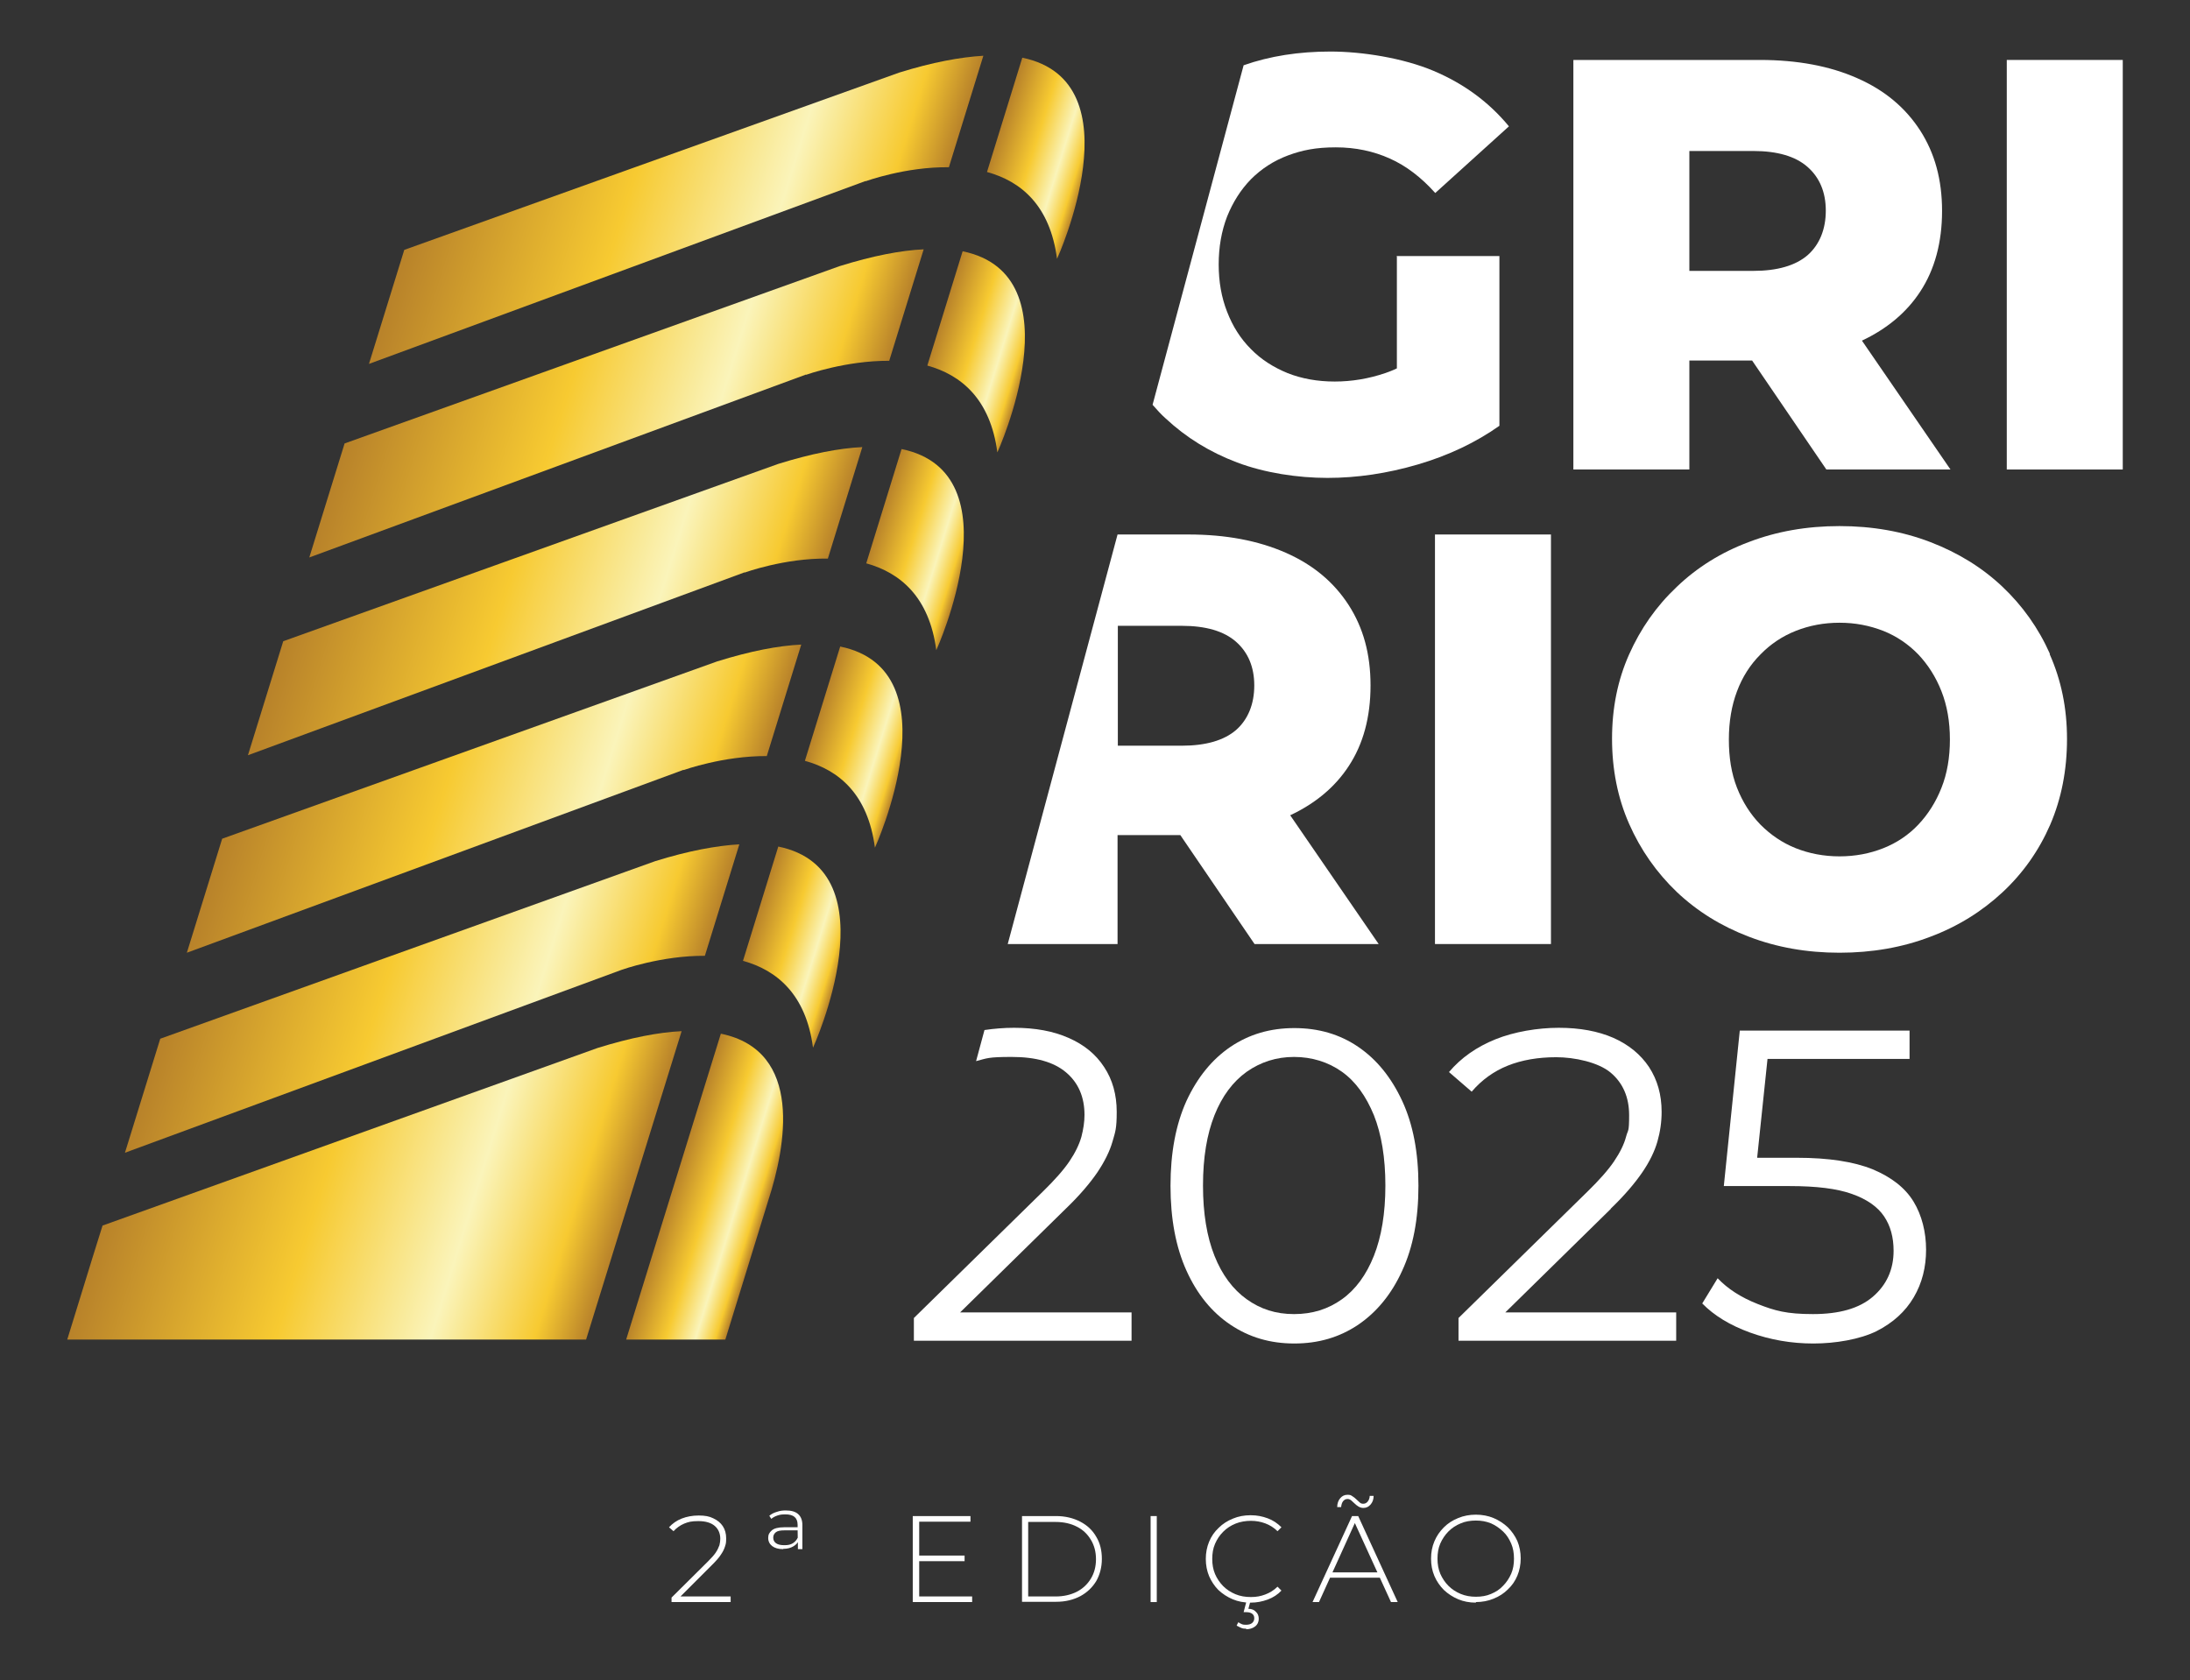
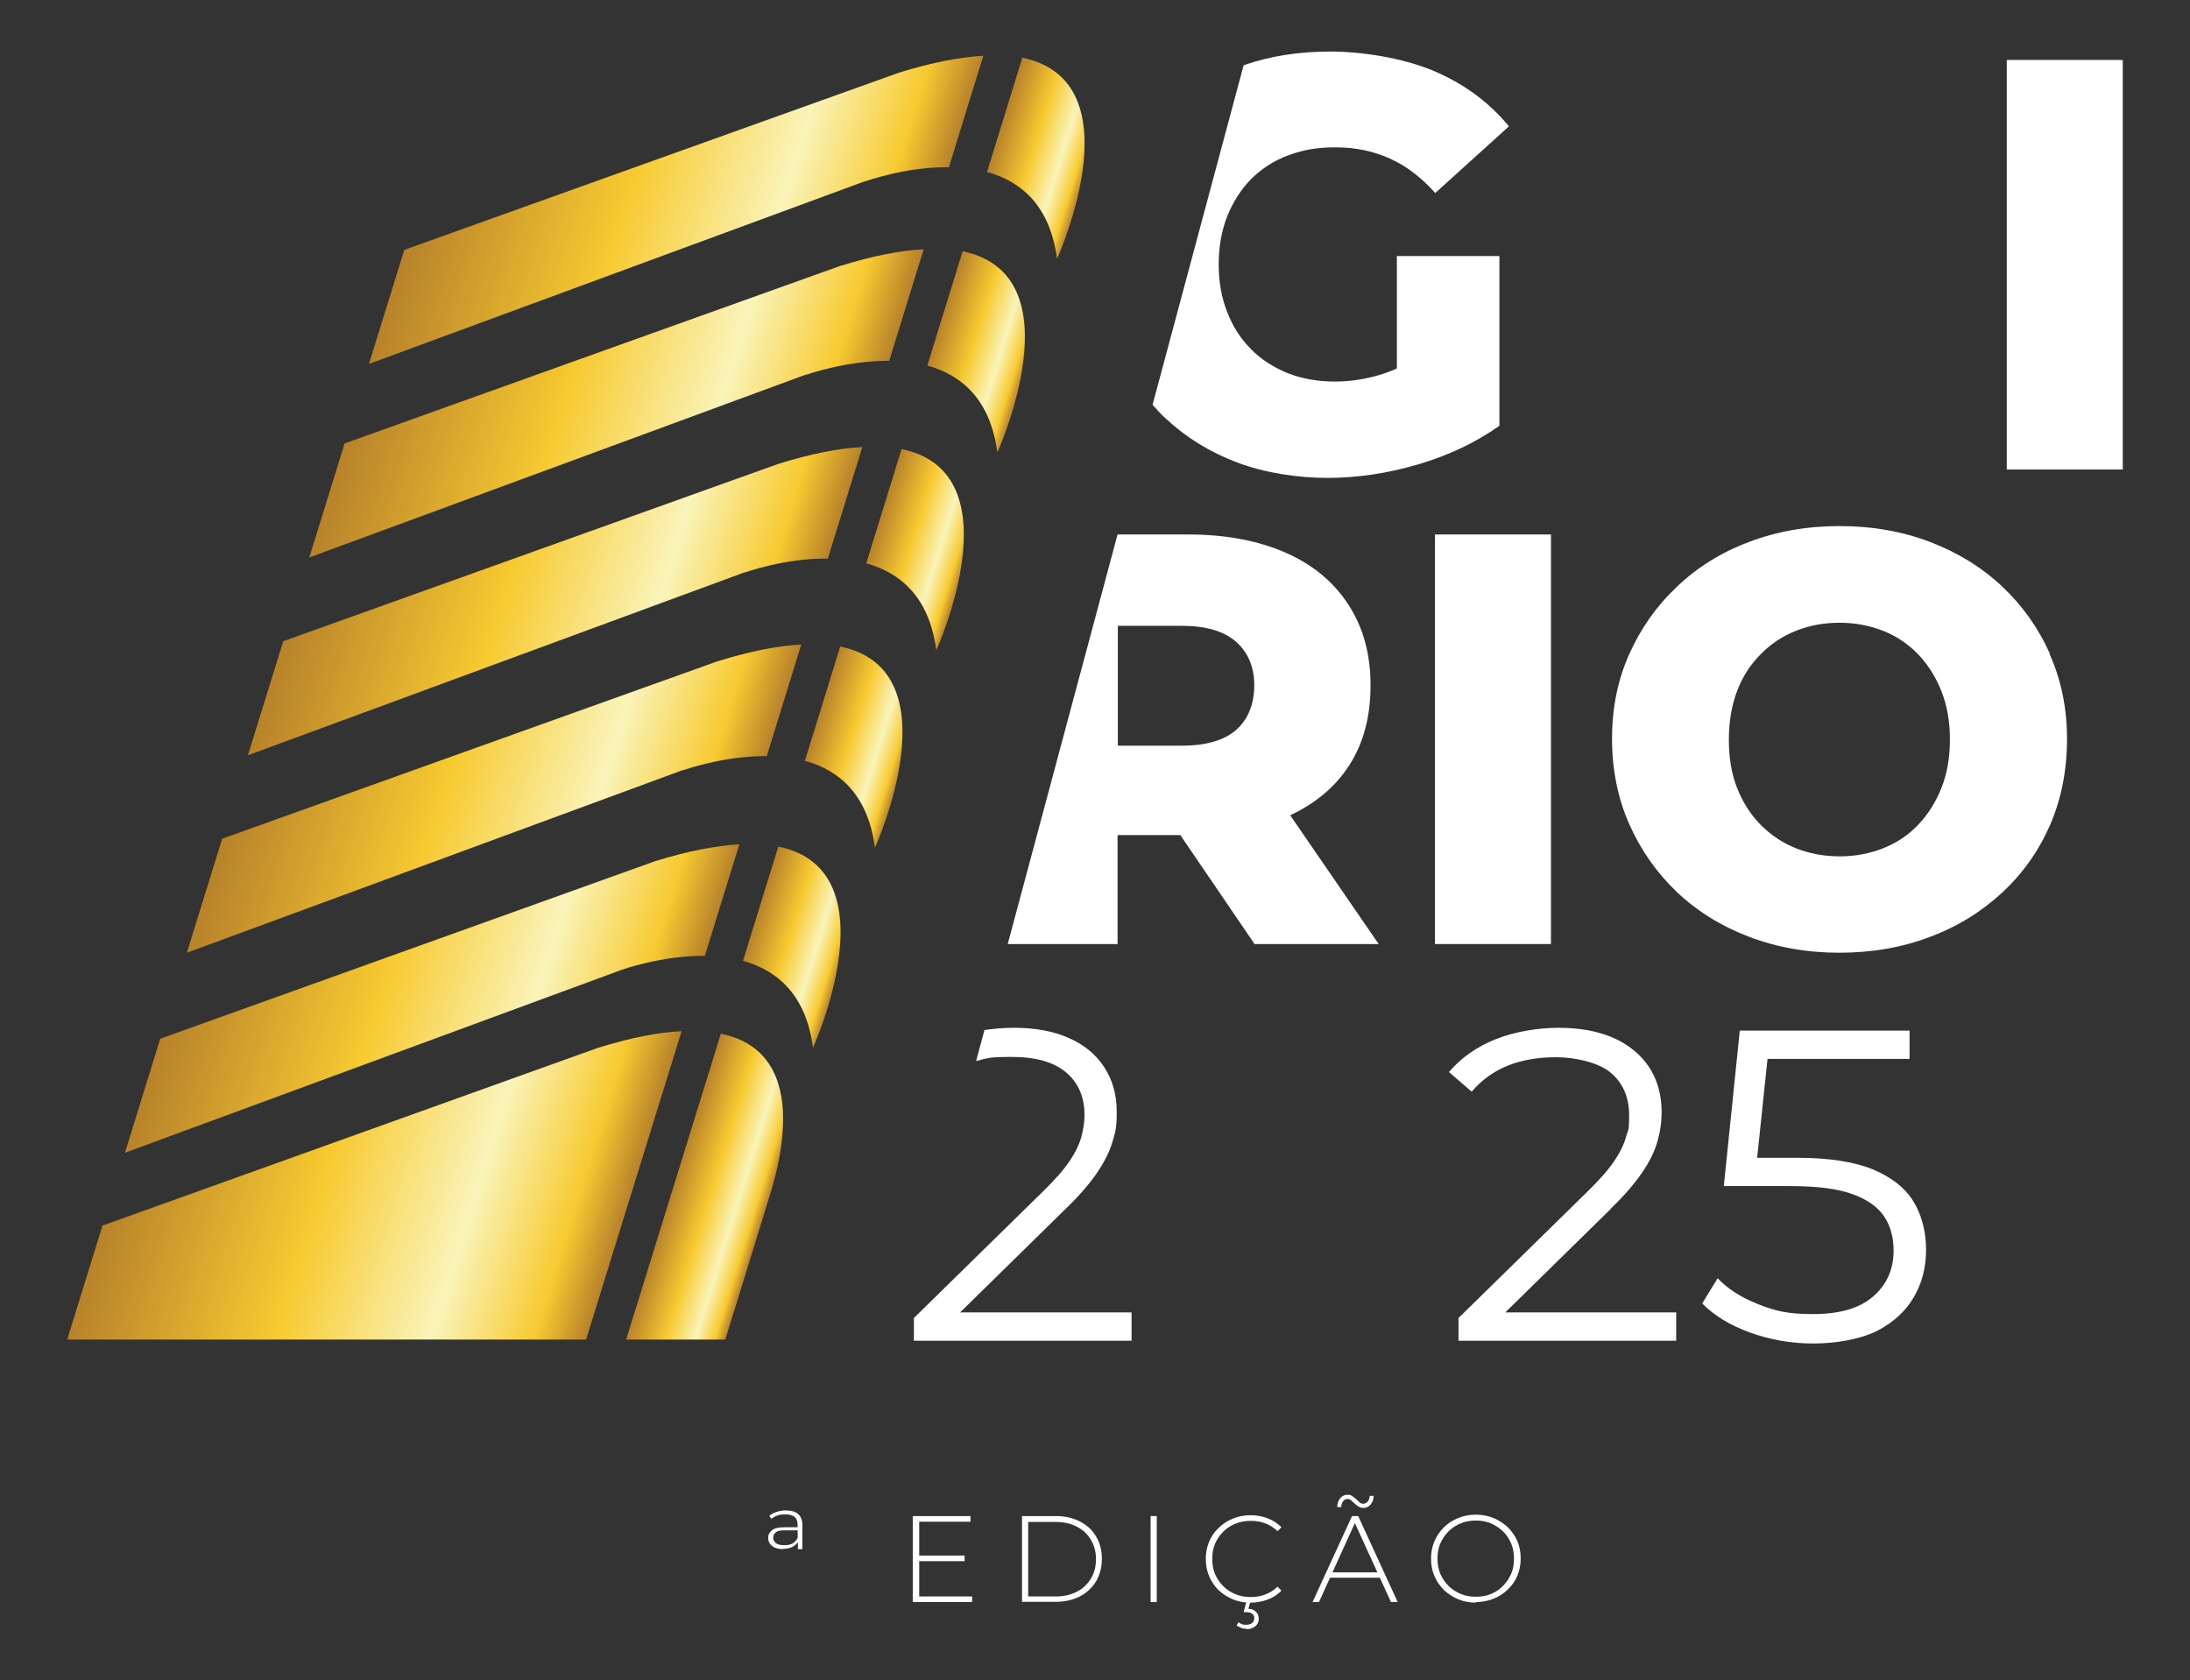
<svg xmlns="http://www.w3.org/2000/svg" xmlns:xlink="http://www.w3.org/1999/xlink" id="Camada_1" version="1.1" viewBox="0 0 781.7 599.8">
  <rect x="0" y="0" width="781.7" height="599.8" fill="#333333" stroke="none" />
  <defs>
    <style>
      .st0 {
        fill: url(#linear-gradient2);
      }

      .st1 {
        fill: url(#linear-gradient1);
      }

      .st2 {
        fill: url(#linear-gradient9);
      }

      .st3 {
        fill: url(#linear-gradient3);
      }

      .st4 {
        fill: url(#linear-gradient6);
      }

      .st5 {
        fill: url(#linear-gradient8);
      }

      .st6 {
        fill: url(#linear-gradient7);
      }

      .st7 {
        fill: url(#linear-gradient5);
      }

      .st8 {
        fill: url(#linear-gradient4);
      }

      .st9 {
        fill: url(#linear-gradient11);
      }

      .st10 {
        fill: url(#linear-gradient10);
      }

      .st11 {
        fill: url(#linear-gradient);
      }

      .st12 {
        fill: #fff;
      }
    </style>
    <linearGradient id="linear-gradient" x1="6446" y1="74.9" x2="6631.3" y2="74.9" gradientTransform="translate(6803.2) rotate(-180) scale(1 -1) skewX(17.2)" gradientUnits="userSpaceOnUse">
      <stop offset="0" stop-color="#b8822a" />
      <stop offset=".1" stop-color="#f7ca31" />
      <stop offset=".3" stop-color="#faf4ba" />
      <stop offset=".6" stop-color="#f7ca31" />
      <stop offset="1" stop-color="#b8822a" />
    </linearGradient>
    <linearGradient id="linear-gradient1" x1="6396.4" y1="56.6" x2="6431.9" y2="56.6" xlink:href="#linear-gradient" />
    <linearGradient id="linear-gradient2" x1="6396.4" y1="125.6" x2="6431.9" y2="125.6" xlink:href="#linear-gradient" />
    <linearGradient id="linear-gradient3" x1="6446" y1="143.9" x2="6631.3" y2="143.9" xlink:href="#linear-gradient" />
    <linearGradient id="linear-gradient4" x1="6446" y1="214.5" x2="6631.3" y2="214.5" xlink:href="#linear-gradient" />
    <linearGradient id="linear-gradient5" x1="6396.4" y1="196.2" x2="6431.9" y2="196.2" xlink:href="#linear-gradient" />
    <linearGradient id="linear-gradient6" x1="6446" y1="285.1" x2="6631.3" y2="285.1" xlink:href="#linear-gradient" />
    <linearGradient id="linear-gradient7" x1="6396.4" y1="266.7" x2="6431.9" y2="266.7" xlink:href="#linear-gradient" />
    <linearGradient id="linear-gradient8" x1="6396.4" y1="338.1" x2="6431.9" y2="338.1" xlink:href="#linear-gradient" />
    <linearGradient id="linear-gradient9" x1="6446" y1="356.4" x2="6631.3" y2="356.4" xlink:href="#linear-gradient" />
    <linearGradient id="linear-gradient10" x1="6396.4" y1="423.5" x2="6431.9" y2="423.5" xlink:href="#linear-gradient" />
    <linearGradient id="linear-gradient11" x1="6446" y1="423.1" x2="6631.3" y2="423.1" xlink:href="#linear-gradient" />
  </defs>
  <g>
    <g>
      <path class="st11" d="M309,64.6l-177.3,65.3,12.6-40.7,176.7-63.3c11.9-3.7,21.8-5.5,30-6l-12.3,39.8c-15.5-.2-29.7,5-29.7,5Z" />
      <path class="st1" d="M377.3,92.4c-2.5-19.1-12.9-27.7-25-31l12.6-40.8c41.3,8.5,12.4,71.8,12.4,71.8Z" />
      <path class="st0" d="M356,161.5c-2.5-19.1-13-27.7-25-31l12.6-40.8c41.3,8.5,12.4,71.8,12.4,71.8Z" />
      <path class="st3" d="M287.7,133.7l-177.3,65.3,12.6-40.7,176.7-63.3c11.9-3.7,21.8-5.6,30-6l-12.3,39.8c-15.5-.1-29.7,5-29.7,5Z" />
      <path class="st8" d="M265.8,204.3l-177.3,65.3,12.6-40.7,176.7-63.3c11.9-3.7,21.8-5.6,30-6l-12.3,39.8c-15.5-.2-29.7,5-29.7,5Z" />
      <path class="st7" d="M334.2,232.1c-2.5-19.1-13-27.7-25-31l12.6-40.8c41.3,8.5,12.4,71.8,12.4,71.8Z" />
      <path class="st4" d="M244,274.8l-177.3,65.3,12.6-40.7,176.7-63.3c11.9-3.7,21.8-5.6,30-6l-12.3,39.8c-15.5-.1-29.7,5-29.7,5Z" />
      <path class="st6" d="M312.3,302.6c-2.5-19.1-12.9-27.7-25-31l12.6-40.8c41.3,8.5,12.4,71.8,12.4,71.8Z" />
      <path class="st5" d="M290.2,374c-2.5-19.1-13-27.7-25-31l12.6-40.8c41.3,8.5,12.4,71.8,12.4,71.8Z" />
      <path class="st2" d="M221.9,346.2l-177.3,65.3,12.6-40.7,176.7-63.4c11.9-3.7,21.8-5.5,30-6l-12.3,39.8c-15.5-.1-29.7,5-29.7,5Z" />
      <path class="st10" d="M274.3,428.3h0l-15.4,49.9h-35.4s33.8-109.2,33.8-109.2c29.7,6.1,23.1,40.5,17,59.3Z" />
      <path class="st9" d="M24,478.2l9.1-29.5,3.5-11.2,176.7-63.4c11.9-3.7,21.8-5.6,30-6l-34.1,110.1H24Z" />
    </g>
    <g>
      <g>
        <path class="st12" d="M498.4,91.4h36.8v60.6c-8.5,6-18.2,10.6-29.1,13.8-10.9,3.2-21.7,4.8-32.3,4.8s-22.4-1.8-32.2-5.5c-9.8-3.7-18.2-8.9-25.5-15.7-1.7-1.5-3.2-3.2-4.7-4.9l32.5-121.2c9.4-3.3,19.7-4.9,31-4.9s25.9,2.3,36.8,6.9c10.9,4.6,19.8,11.2,26.9,19.8l-26.3,23.8c-5-5.6-10.4-9.7-16.2-12.3-5.8-2.6-12.2-4-19.3-4s-12,1-17.1,2.9c-5.1,1.9-9.5,4.8-13.2,8.5-3.6,3.7-6.4,8.1-8.5,13.3-2,5.2-3,10.9-3,17.1s1,11.8,3,16.9c2,5.2,4.8,9.6,8.5,13.3,3.6,3.7,8,6.5,13.1,8.6,5.1,2,10.7,3,16.8,3s12.1-1,18-3c1.4-.5,2.8-1,4.2-1.7v-40.2Z" />
-         <path class="st12" d="M664.6,121.6c8.9-4.2,15.9-10,20.8-17.5,5.2-7.9,7.8-17.6,7.8-28.8s-2.6-20.6-7.8-28.7c-5.3-8.2-12.7-14.4-22.5-18.7-9.7-4.3-21.3-6.5-34.7-6.5h-66.6v146.2h41.4v-38.9h22.4l26.5,38.9h44.3l-31.6-46ZM645.2,91.1c-4.3,3.7-10.8,5.6-19.4,5.6h-22.8v-42.8h22.8c8.6,0,15.1,1.9,19.4,5.7,4.3,3.8,6.5,9,6.5,15.6s-2.2,12.1-6.5,15.9Z" />
        <rect class="st12" x="716.3" y="21.4" width="41.4" height="146.2" />
      </g>
      <g>
        <path class="st12" d="M460.6,291c8.9-4.2,15.9-10,20.8-17.5,5.2-7.9,7.8-17.5,7.8-28.8s-2.6-20.6-7.8-28.7c-5.3-8.2-12.7-14.4-22.5-18.7-9.8-4.3-21.3-6.5-34.7-6.5h-25.3l-39.2,146.2h39.2v-38.9h22.4l26.5,38.9h44.3l-31.6-46ZM441.2,260.6c-4.3,3.7-10.8,5.6-19.4,5.6h-22.8v-42.8h22.8c8.6,0,15.1,1.9,19.4,5.7,4.3,3.8,6.5,9,6.5,15.6s-2.2,12.1-6.5,15.9Z" />
        <rect class="st12" x="512.2" y="190.8" width="41.4" height="146.2" />
        <path class="st12" d="M731.7,233.4c-4.1-9.2-9.8-17.2-17-24-7.2-6.8-15.8-12.1-25.7-15.9-9.9-3.8-20.7-5.7-32.4-5.7s-22.5,1.9-32.4,5.7c-9.9,3.7-18.5,9.1-25.7,16-7.3,6.9-12.9,14.9-17,24.1-4.1,9.2-6.1,19.2-6.1,30.1s2,21.1,6.1,30.4c4.1,9.3,9.8,17.4,17,24.3,7.3,6.9,15.8,12.2,25.8,16,9.9,3.8,20.7,5.7,32.3,5.7s22.5-1.9,32.4-5.7c9.9-3.7,18.5-9.1,25.8-15.9,7.3-6.8,13-14.9,17-24.1,4-9.3,6-19.5,6-30.6s-2.1-21.1-6.2-30.3ZM693,281.2c-2,5.1-4.8,9.5-8.3,13.2-3.5,3.7-7.7,6.5-12.5,8.4-4.8,1.9-10,2.9-15.6,2.9s-10.8-1-15.6-2.9c-4.8-1.9-9-4.8-12.6-8.4-3.6-3.7-6.4-8.1-8.4-13.2-2-5.1-2.9-10.8-2.9-17.2s1-12.2,2.9-17.2c1.9-5.1,4.7-9.5,8.4-13.2,3.6-3.7,7.8-6.5,12.6-8.4,4.8-1.9,10-2.9,15.6-2.9s10.7,1,15.6,2.9c4.8,1.9,9,4.8,12.5,8.4,3.5,3.7,6.3,8.1,8.3,13.2,2,5.1,3,10.8,3,17.2s-1,12.2-3,17.2Z" />
      </g>
      <g>
        <path class="st12" d="M403.9,468.5v10.1h-77.7v-8.1l46-45.1c4.2-4.1,7.4-7.7,9.5-10.8,2.1-3.1,3.5-6,4.3-8.8.7-2.7,1.1-5.3,1.1-7.8,0-6.4-2.2-11.5-6.6-15.2-4.4-3.7-10.8-5.5-19.4-5.5s-8.8.5-12.7,1.5l3-11.1c3.4-.5,6.9-.8,10.6-.8,7.5,0,14,1.2,19.4,3.6,5.5,2.4,9.7,5.8,12.7,10.4,3,4.5,4.5,9.9,4.5,16s-.5,7.1-1.5,10.6c-1,3.5-2.8,7.1-5.4,11-2.6,3.8-6.3,8.2-11.3,13l-37.7,37h61Z" />
-         <path class="st12" d="M500.5,393c-3.9-8.4-9.1-14.8-15.7-19.3-6.6-4.5-14.2-6.7-22.8-6.7s-16.1,2.2-22.8,6.7c-6.6,4.5-11.8,10.9-15.7,19.3-3.8,8.4-5.7,18.5-5.7,30.3s1.9,21.9,5.7,30.3c3.8,8.4,9,14.8,15.7,19.3,6.7,4.5,14.2,6.7,22.8,6.7s16.1-2.2,22.8-6.7c6.6-4.5,11.9-10.9,15.7-19.3,3.9-8.4,5.8-18.5,5.8-30.3s-1.9-21.9-5.8-30.3ZM490.4,448.3c-2.7,6.8-6.5,12-11.4,15.5-4.9,3.5-10.5,5.3-17.1,5.3s-12-1.8-16.9-5.3c-4.9-3.5-8.8-8.7-11.5-15.5-2.7-6.8-4.1-15.1-4.1-25.1s1.4-18.3,4.1-25.1c2.7-6.8,6.6-12,11.5-15.5,5-3.5,10.6-5.3,16.9-5.3s12.2,1.8,17.1,5.3c4.9,3.5,8.6,8.7,11.4,15.5,2.7,6.8,4.1,15.2,4.1,25.1s-1.4,18.3-4.1,25.1Z" />
        <path class="st12" d="M574.9,431.5c5-4.8,8.7-9.2,11.3-13,2.6-3.8,4.4-7.5,5.4-11,1-3.5,1.5-7,1.5-10.6,0-6.1-1.5-11.4-4.5-16-3-4.5-7.3-8-12.7-10.4-5.5-2.4-12-3.6-19.5-3.6s-15.9,1.4-22.6,4.1c-6.7,2.7-12.3,6.6-16.6,11.7l8.1,7c3.6-4.2,7.9-7.3,12.9-9.3,5-2,10.8-3,17.3-3s15,1.8,19.4,5.5c4.4,3.7,6.6,8.8,6.6,15.2s-.4,5-1.1,7.7c-.7,2.7-2.2,5.7-4.3,8.8-2.1,3.1-5.3,6.7-9.5,10.8l-46,45.1v8.1h77.7v-10.1h-61l37.7-37Z" />
        <path class="st12" d="M668.4,417.4c-6.7-2.7-15.7-4.1-26.9-4.1h-14.3l3.7-35.3h50.7v-10.1h-60.6l-5.7,55.5h23.6c9.4,0,16.8.9,22.1,2.8,5.4,1.9,9.2,4.6,11.5,8,2.3,3.4,3.4,7.5,3.4,12.3,0,6.7-2.5,12.2-7.4,16.4-4.9,4.2-12,6.2-21.4,6.2s-13.6-1.2-19.7-3.6c-6.1-2.4-10.8-5.5-14.3-9.2l-5.5,9c4.2,4.3,9.9,7.8,17.1,10.4,7.2,2.6,14.7,3.9,22.6,3.9s16.6-1.5,22.5-4.4c5.9-3,10.3-7,13.3-12.1,3-5.1,4.4-10.8,4.4-17s-1.5-12.3-4.5-17.2c-3-4.9-7.9-8.7-14.6-11.5Z" />
      </g>
    </g>
  </g>
  <g>
-     <path class="st12" d="M239.7,571.9v-1.6l13-12.9c1.2-1.2,2.2-2.3,2.8-3.2s1-1.8,1.3-2.6c.2-.8.3-1.6.3-2.3,0-1.9-.7-3.5-2-4.6-1.3-1.1-3.2-1.7-5.8-1.7s-3.6.3-5.1.9c-1.4.6-2.7,1.5-3.8,2.7l-1.6-1.4c1.2-1.3,2.7-2.4,4.5-3.1,1.8-.7,3.8-1.1,6.1-1.1s3.8.3,5.2,1c1.5.7,2.6,1.6,3.4,2.8.8,1.2,1.2,2.7,1.2,4.3s-.1,2-.4,2.9c-.3,1-.8,2-1.5,3-.7,1.1-1.8,2.3-3.1,3.6l-12.2,12.2-.7-.9h19.5v2h-21.1Z" />
    <path class="st12" d="M279.5,553c-1.7,0-3-.4-3.9-1.1-.9-.7-1.4-1.7-1.4-2.9s.4-1.9,1.3-2.7c.8-.7,2.3-1.1,4.3-1.1h5.3v1.1h-5.1c-1.5,0-2.5.2-3.1.7-.6.5-.9,1.1-.9,1.9s.3,1.5,1,2c.7.5,1.7.7,3,.7s2.2-.2,3-.7c.8-.5,1.4-1.2,1.8-2.1l.4,1c-.4.9-1,1.6-2,2.2s-2.2.9-3.6.9ZM284.8,552.9v-3.5c-.1,0-.1-5.1-.1-5.1,0-1.3-.4-2.2-1.1-2.8-.7-.6-1.8-.9-3.2-.9s-2,.1-2.9.4c-.9.3-1.6.7-2.2,1.2l-.7-1.1c.7-.6,1.6-1.1,2.7-1.4,1.1-.4,2.1-.5,3.2-.5,1.9,0,3.4.4,4.4,1.3,1,.9,1.5,2.2,1.5,3.9v8.6h-1.6Z" />
    <path class="st12" d="M328,569.9h19v2h-21.2v-30.7h20.6v2h-18.3v26.7ZM327.7,555.3h16.6v2h-16.6v-2Z" />
    <path class="st12" d="M364.8,571.9v-30.7h12.2c3.2,0,6.1.7,8.6,2,2.5,1.3,4.4,3.1,5.7,5.4,1.4,2.3,2,5,2,7.9s-.7,5.6-2,7.9c-1.4,2.3-3.3,4.1-5.7,5.4-2.5,1.3-5.3,2-8.6,2h-12.2ZM367,569.9h9.8c2.9,0,5.4-.6,7.6-1.7,2.1-1.1,3.8-2.7,5-4.7,1.2-2,1.8-4.3,1.8-6.9s-.6-4.9-1.8-6.9c-1.2-2-2.8-3.6-5-4.7-2.1-1.1-4.7-1.7-7.6-1.7h-9.8v26.7Z" />
    <path class="st12" d="M410.7,571.9v-30.7h2.2v30.7h-2.2Z" />
    <path class="st12" d="M446.3,572.1c-2.3,0-4.4-.4-6.3-1.2-1.9-.8-3.6-1.9-5.1-3.3-1.4-1.4-2.5-3.1-3.3-4.9-.8-1.9-1.2-4-1.2-6.2s.4-4.3,1.2-6.2c.8-1.9,1.9-3.5,3.4-4.9,1.4-1.4,3.1-2.5,5.1-3.3,1.9-.8,4-1.2,6.3-1.2s4.2.4,6.1,1.1c1.9.7,3.5,1.8,4.9,3.2l-1.4,1.4c-1.3-1.3-2.8-2.2-4.4-2.8s-3.3-.9-5.1-.9-3.8.3-5.5,1c-1.7.7-3.1,1.6-4.4,2.9s-2.2,2.7-2.9,4.3c-.7,1.6-1,3.4-1,5.4s.3,3.7,1,5.4c.7,1.6,1.7,3.1,2.9,4.3,1.2,1.2,2.7,2.2,4.4,2.9,1.7.7,3.5,1,5.5,1s3.5-.3,5.1-.9,3.1-1.5,4.4-2.8l1.4,1.4c-1.3,1.4-3,2.5-4.9,3.2-1.9.7-3.9,1.1-6.1,1.1ZM444.9,581.4c-.7,0-1.3,0-1.9-.3s-1.1-.5-1.6-.8l.6-1.2c.4.3.9.5,1.3.7.5.2,1,.2,1.5.2.9,0,1.6-.2,2.1-.6.5-.4.8-1,.8-1.7s-.2-1.2-.7-1.6c-.5-.4-1.2-.6-2.2-.6h-.9l1-3.8h1.4l-.7,2.6c1.2,0,2.1.4,2.7,1.1.7.6,1,1.5,1,2.5s-.4,2-1.3,2.7c-.9.7-2,1-3.3,1Z" />
    <path class="st12" d="M468.5,571.9l14.1-30.7h2.2l14.1,30.7h-2.4l-13.4-29.3h1l-13.3,29.3h-2.4ZM473.6,563.2l.7-1.9h18.4l.7,1.9h-19.9ZM486.6,538.3c-.6,0-1.2-.2-1.7-.5-.5-.3-1-.7-1.4-1.1-.4-.4-.8-.7-1.2-1.1-.4-.3-.8-.5-1.3-.5-.7,0-1.2.3-1.6.8-.4.5-.6,1.2-.7,2.1h-1.4c0-1.3.4-2.4,1.1-3.2.7-.8,1.5-1.2,2.6-1.2s1.2.2,1.7.5c.5.3,1,.7,1.4,1.1.4.4.8.7,1.2,1.1s.8.5,1.3.5c.7,0,1.2-.3,1.6-.8.4-.5.7-1.2.7-2h1.4c0,1.3-.4,2.3-1.1,3.1-.7.8-1.5,1.2-2.6,1.2Z" />
    <path class="st12" d="M526.8,572.1c-2.3,0-4.4-.4-6.3-1.2-1.9-.8-3.6-1.9-5.1-3.3-1.4-1.4-2.6-3.1-3.4-5-.8-1.9-1.2-3.9-1.2-6.2s.4-4.3,1.2-6.2c.8-1.9,1.9-3.5,3.4-5,1.4-1.4,3.1-2.5,5.1-3.3,1.9-.8,4.1-1.2,6.3-1.2s4.4.4,6.3,1.2c1.9.8,3.6,1.9,5.1,3.3,1.4,1.4,2.6,3.1,3.4,4.9.8,1.9,1.2,4,1.2,6.2s-.4,4.3-1.2,6.2c-.8,1.9-1.9,3.5-3.4,4.9-1.4,1.4-3.1,2.5-5.1,3.3-1.9.8-4.1,1.2-6.3,1.2ZM526.8,570c2,0,3.8-.3,5.4-1,1.7-.7,3.1-1.6,4.3-2.9,1.2-1.2,2.2-2.7,2.9-4.3.7-1.6,1-3.4,1-5.4s-.3-3.8-1-5.4c-.7-1.6-1.6-3.1-2.9-4.3s-2.7-2.2-4.3-2.9c-1.7-.7-3.5-1-5.4-1s-3.8.3-5.4,1c-1.7.7-3.1,1.6-4.4,2.9-1.2,1.2-2.2,2.7-2.9,4.3-.7,1.6-1,3.4-1,5.4s.3,3.7,1,5.4c.7,1.6,1.7,3.1,2.9,4.3,1.2,1.2,2.7,2.2,4.4,2.9,1.7.7,3.5,1,5.4,1Z" />
  </g>
</svg>